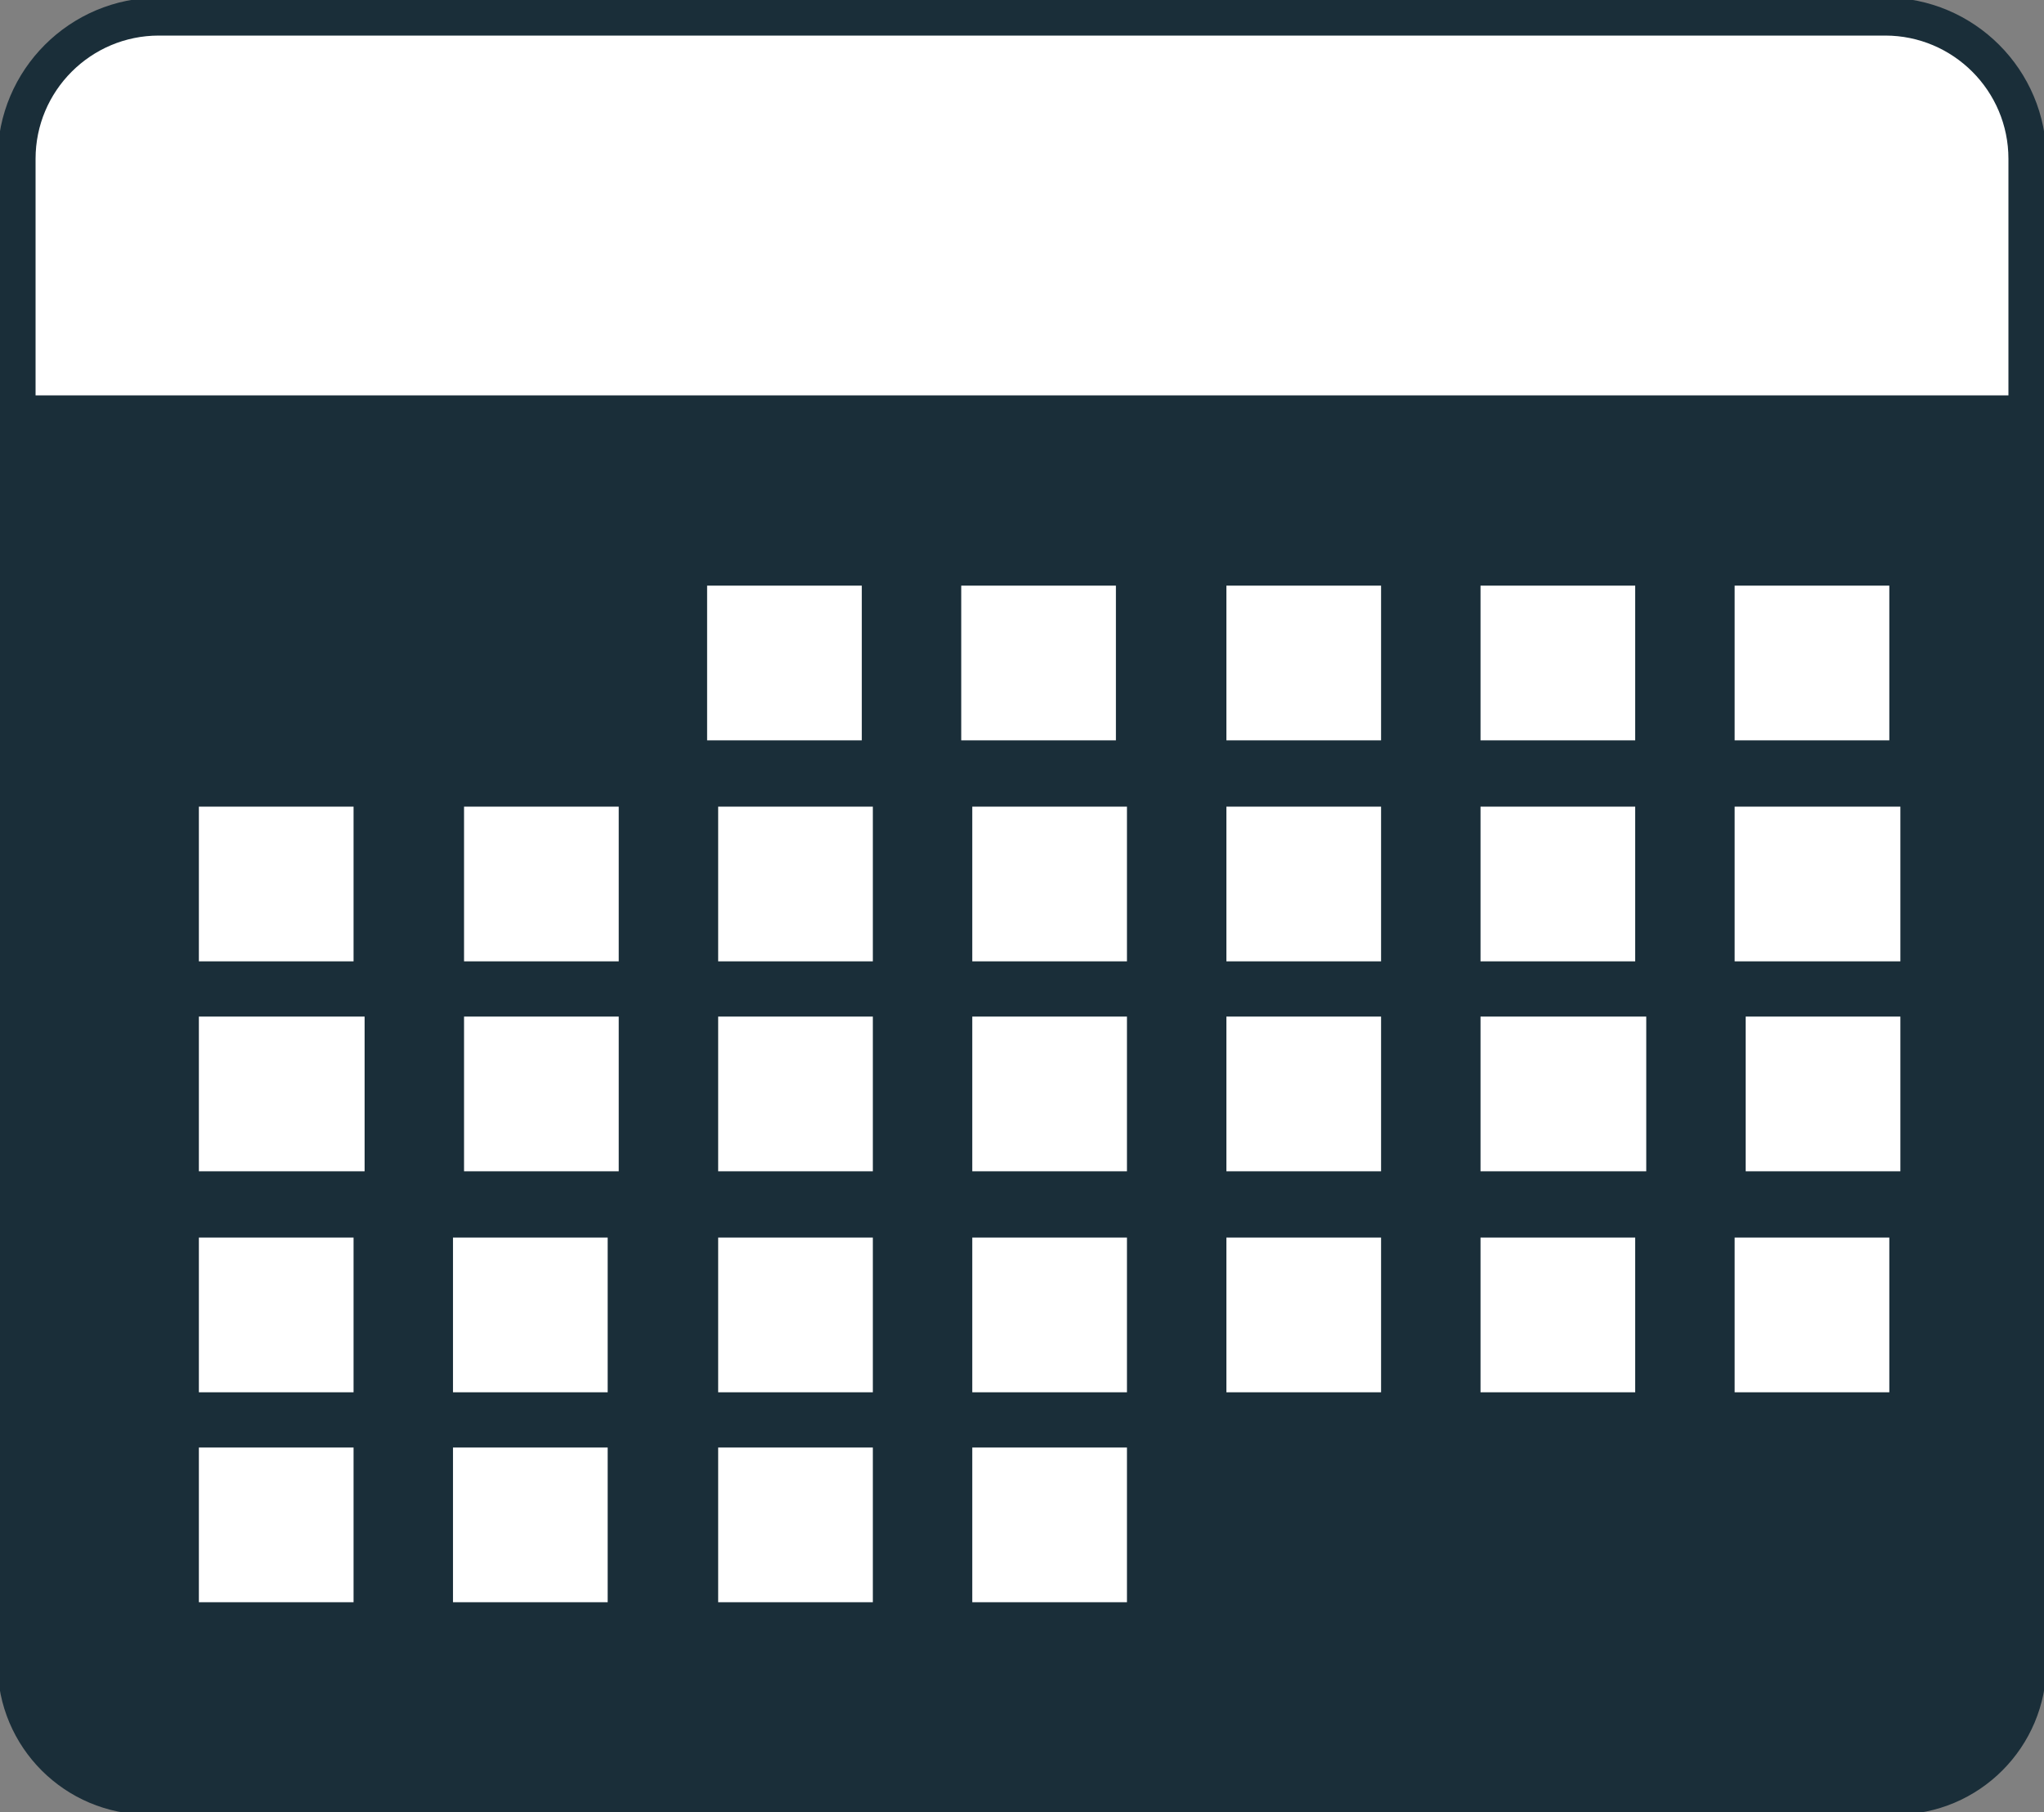
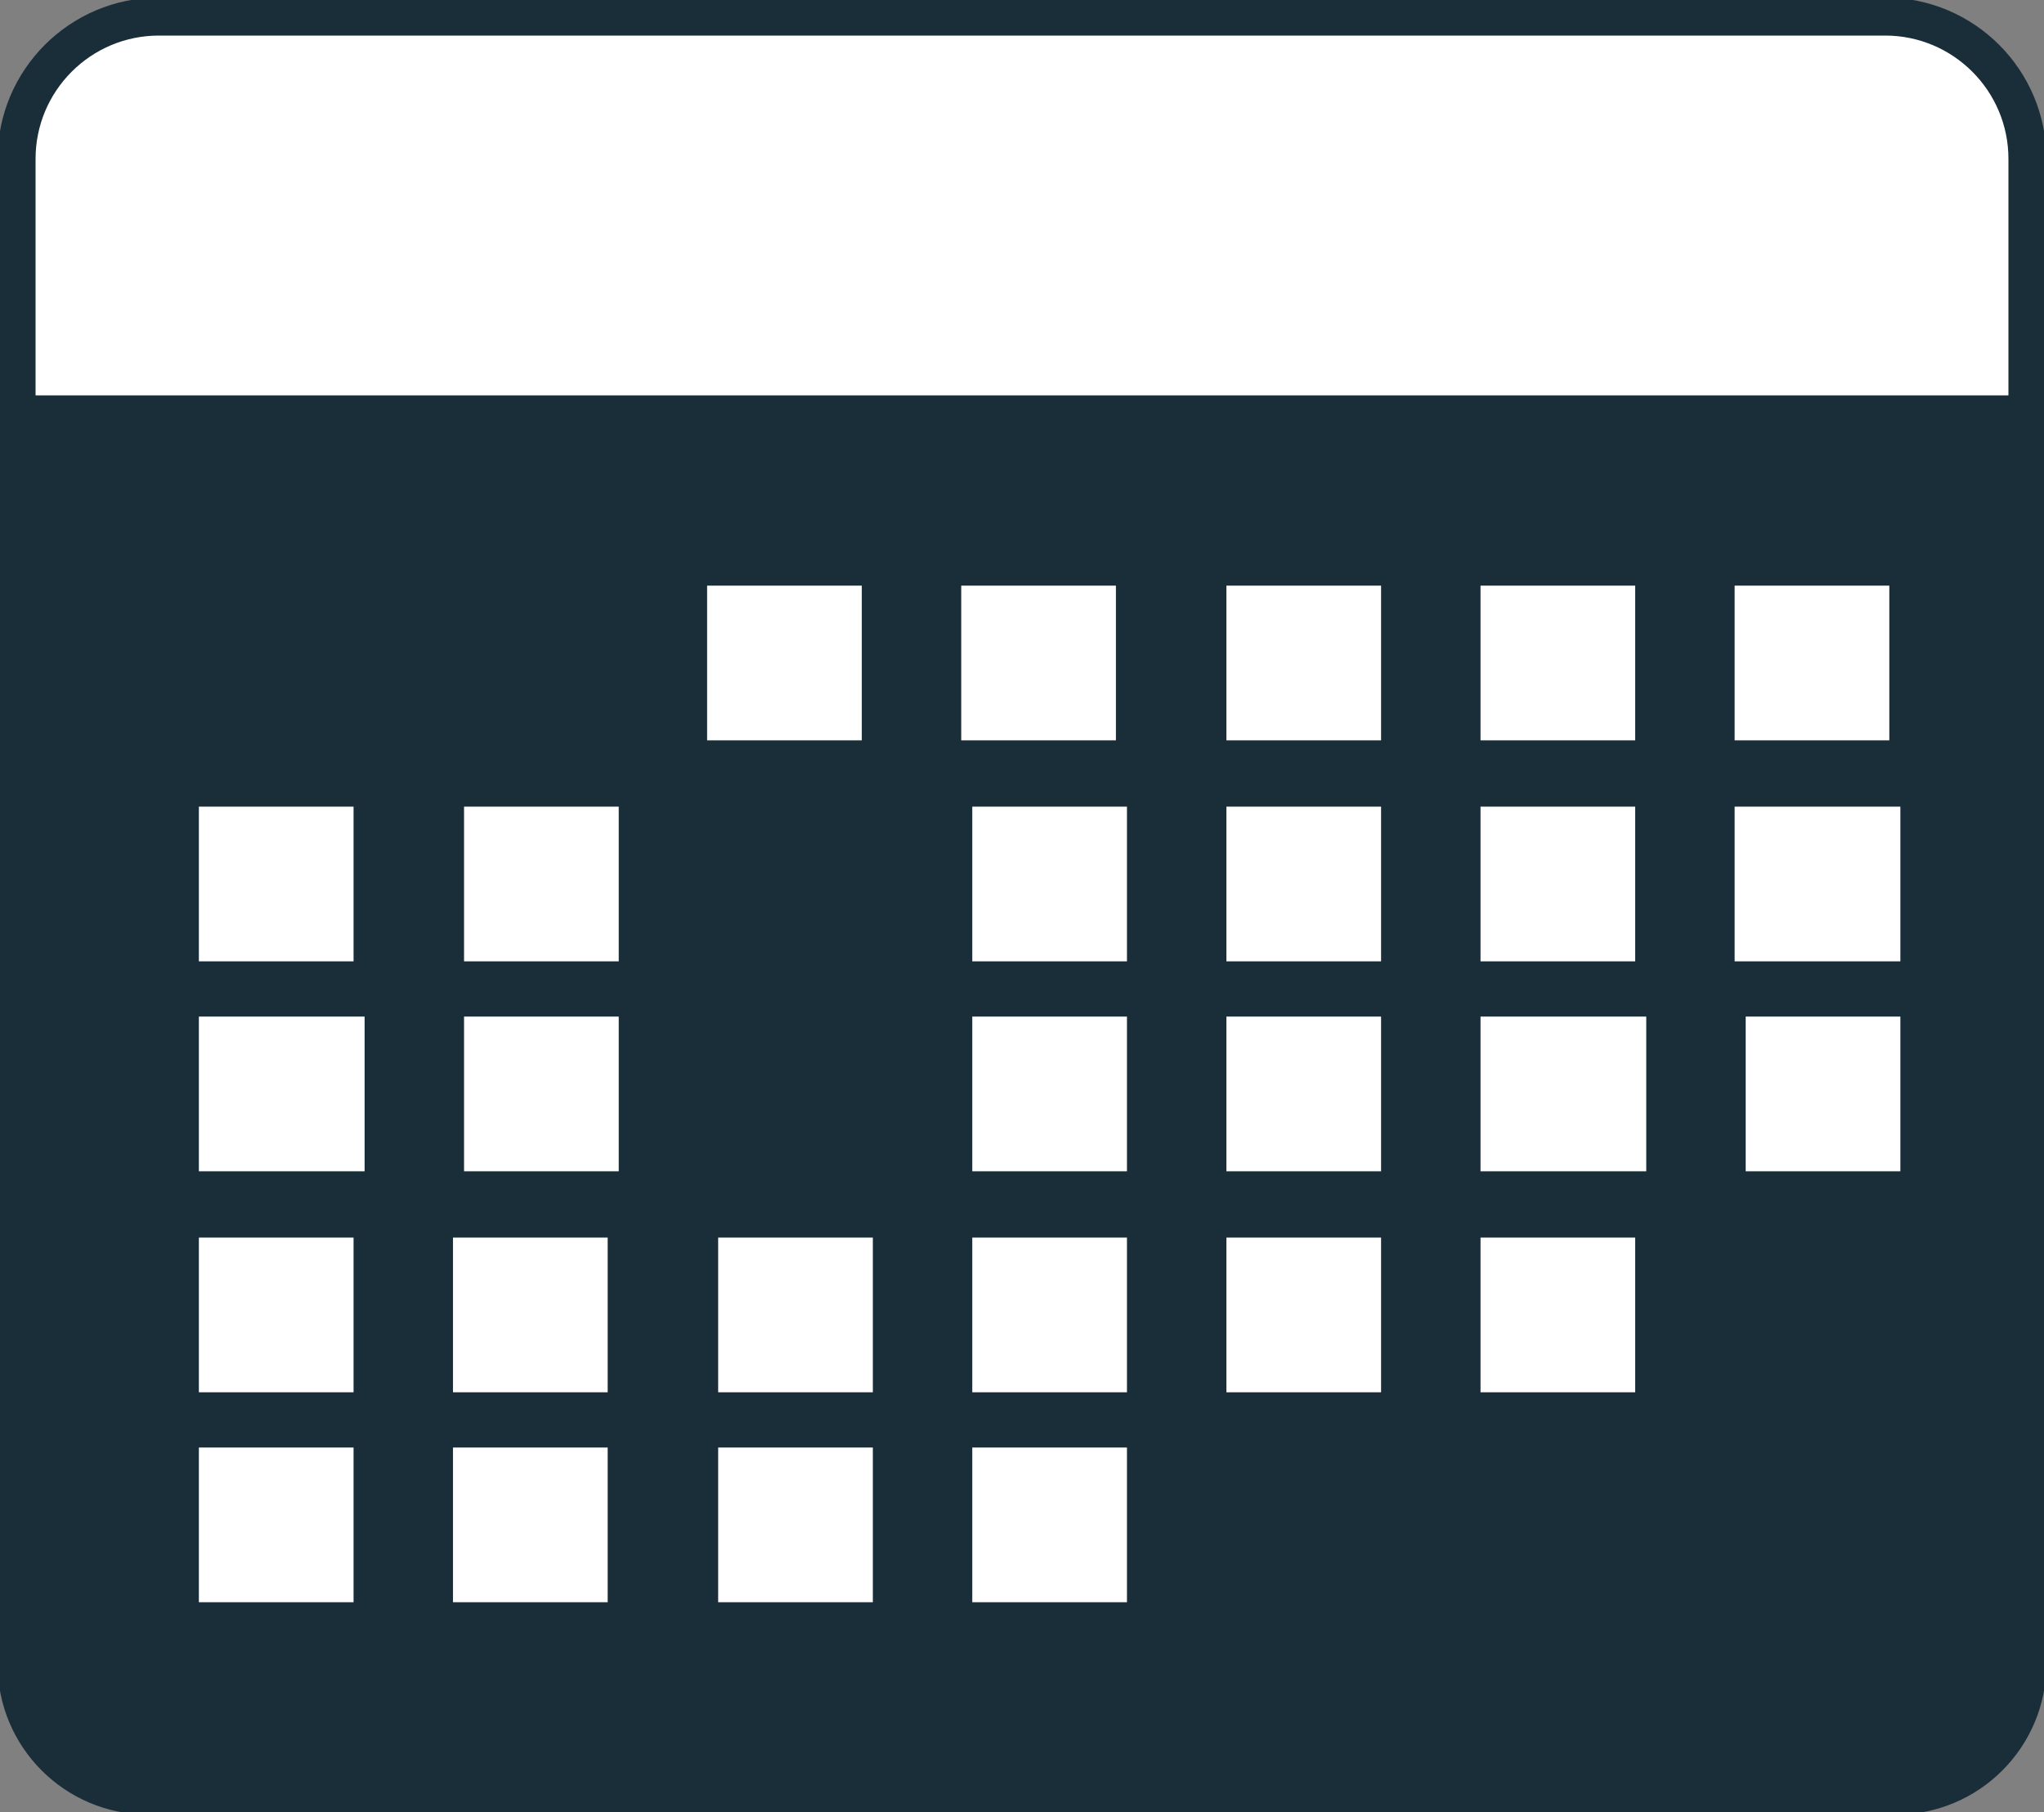
<svg xmlns="http://www.w3.org/2000/svg" width="185" height="164" xml:space="preserve" overflow="hidden">
  <rect width="100%" height="100%" fill="#808080" stroke="none" />
  <g transform="translate(-940 -2011)">
    <path d="M1111.59 2173.5 953.412 2173.5C946.833 2173.5 941.5 2168.17 941.5 2161.59L941.5 2047.5 1123.5 2047.5 1123.5 2161.59C1123.5 2168.17 1118.17 2173.5 1111.59 2173.5Z" stroke="#1A2E39" stroke-width="3.438" stroke-linejoin="round" stroke-miterlimit="10" fill="#1A2E39" fill-rule="evenodd" />
    <rect x="1004" y="2064" width="14" height="14" fill="#FFFFFF" />
    <rect x="1027" y="2064" width="14" height="14" fill="#FFFFFF" />
    <rect x="1051" y="2064" width="14" height="14" fill="#FFFFFF" />
    <rect x="1074" y="2064" width="14" height="14" fill="#FFFFFF" />
    <rect x="1097" y="2064" width="14" height="14" fill="#FFFFFF" />
    <rect x="958" y="2084" width="14" height="14" fill="#FFFFFF" />
    <rect x="982" y="2084" width="14" height="14" fill="#FFFFFF" />
-     <rect x="1005" y="2084" width="14" height="14" fill="#FFFFFF" />
    <rect x="1028" y="2084" width="14" height="14" fill="#FFFFFF" />
    <rect x="1051" y="2084" width="14" height="14" fill="#FFFFFF" />
    <rect x="1074" y="2084" width="14" height="14" fill="#FFFFFF" />
    <rect x="1097" y="2084" width="15" height="14" fill="#FFFFFF" />
    <rect x="958" y="2103" width="15" height="14" fill="#FFFFFF" />
    <rect x="982" y="2103" width="14" height="14" fill="#FFFFFF" />
-     <rect x="1005" y="2103" width="14" height="14" fill="#FFFFFF" />
    <rect x="1028" y="2103" width="14" height="14" fill="#FFFFFF" />
    <rect x="1051" y="2103" width="14" height="14" fill="#FFFFFF" />
    <rect x="1074" y="2103" width="15" height="14" fill="#FFFFFF" />
    <rect x="1098" y="2103" width="14" height="14" fill="#FFFFFF" />
    <rect x="958" y="2123" width="14" height="14" fill="#FFFFFF" />
    <rect x="981" y="2123" width="14" height="14" fill="#FFFFFF" />
    <rect x="1005" y="2123" width="14" height="14" fill="#FFFFFF" />
    <rect x="1028" y="2123" width="14" height="14" fill="#FFFFFF" />
    <rect x="1051" y="2123" width="14" height="14" fill="#FFFFFF" />
    <rect x="1074" y="2123" width="14" height="14" fill="#FFFFFF" />
-     <rect x="1097" y="2123" width="14" height="14" fill="#FFFFFF" />
    <rect x="958" y="2142" width="14" height="14" fill="#FFFFFF" />
    <rect x="981" y="2142" width="14" height="14" fill="#FFFFFF" />
    <rect x="1005" y="2142" width="14" height="14" fill="#FFFFFF" />
    <rect x="1028" y="2142" width="14" height="14" fill="#FFFFFF" />
    <path d="M954.384 2012.5 1110.62 2012.5C1117.73 2012.5 1123.5 2018.27 1123.5 2025.38L1123.5 2048.5 941.5 2048.5 941.5 2025.38C941.5 2018.27 947.268 2012.5 954.384 2012.5Z" stroke="#1A2E39" stroke-width="3.438" stroke-linejoin="round" stroke-miterlimit="10" fill="#FFFFFF" fill-rule="evenodd" />
  </g>
</svg>